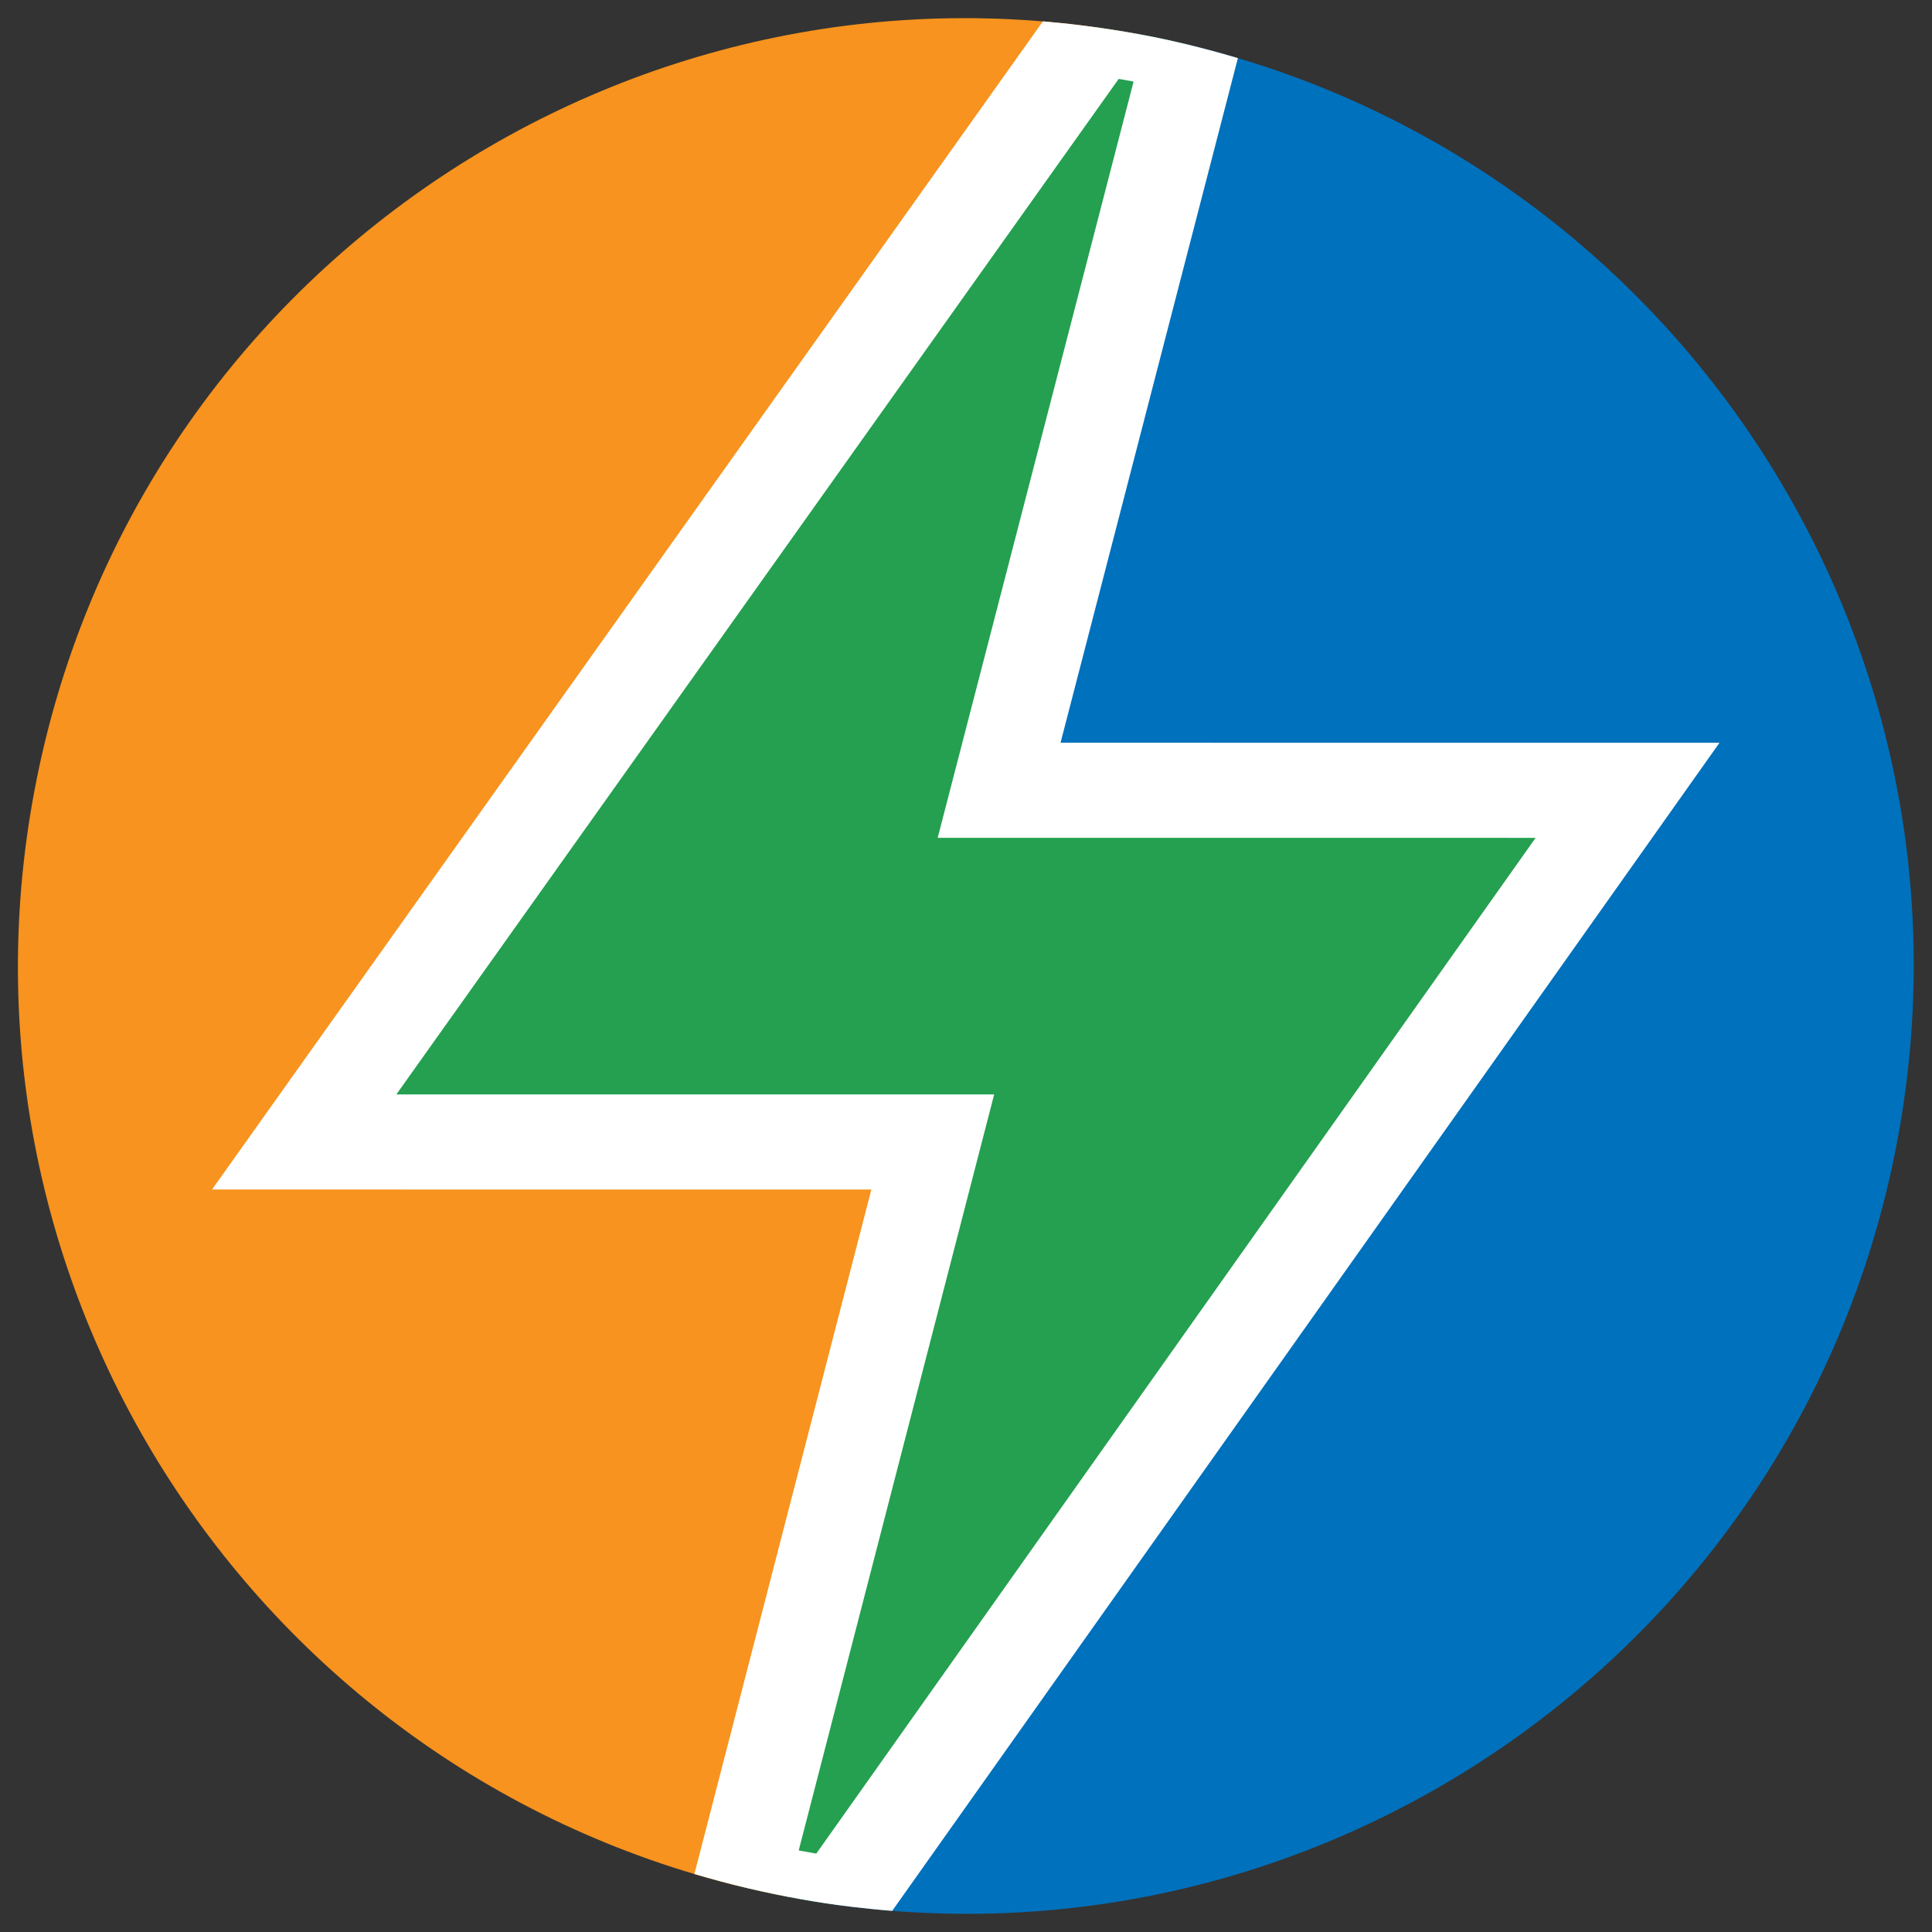
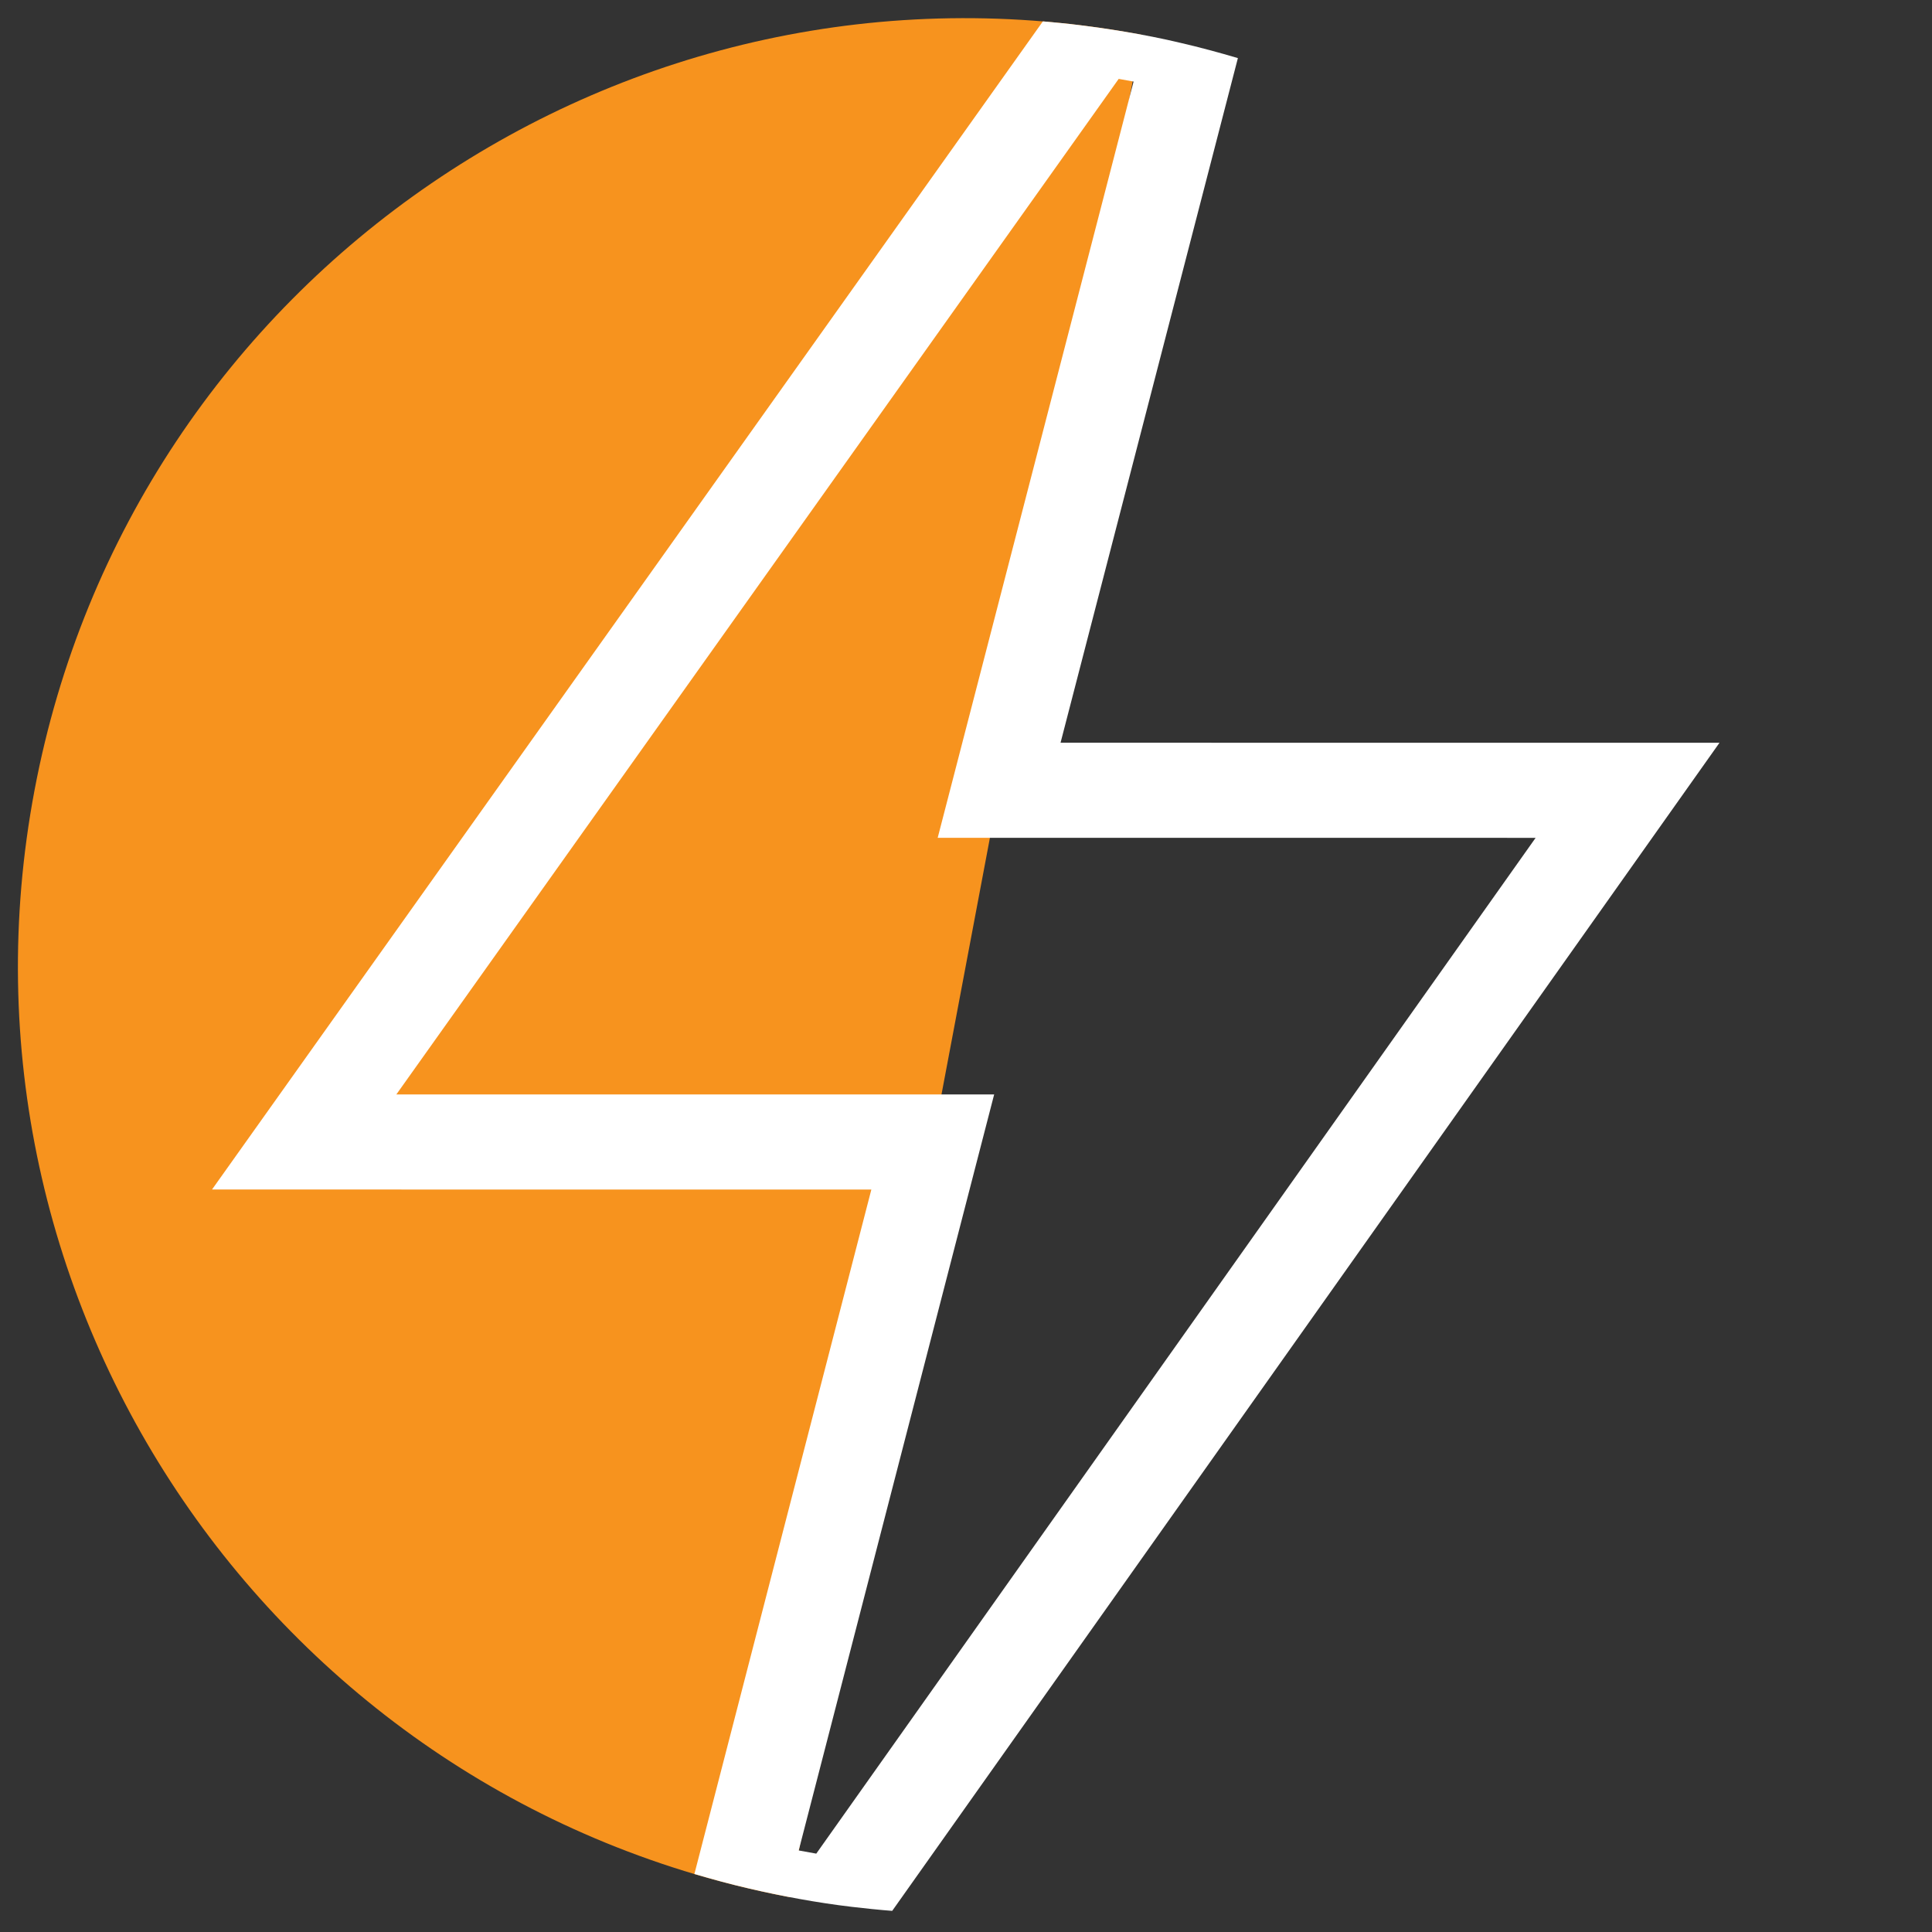
<svg xmlns="http://www.w3.org/2000/svg" width="96" height="96" viewBox="0 0 96 96" fill="none">
  <rect x="0" y="0" width="96" height="96" fill="#333333" stroke="none" />
  <g clip-path="url(#clip0_20_343)">
    <path d="M47.987 47.999C43.165 73.555 45.137 63.106 39.256 94.272C13.701 89.45 -3.107 64.824 1.715 39.269C6.536 13.713 31.162 -3.095 56.718 1.727C51.407 29.872 52.809 22.444 47.987 47.999Z" fill="#F7931E" />
-     <path d="M47.997 47.999C43.175 73.555 45.146 63.105 39.266 94.272C64.822 99.094 89.447 82.285 94.269 56.73C99.091 31.174 82.283 6.548 56.727 1.726C51.417 29.872 52.818 22.443 47.997 47.999Z" fill="#0071BC" />
-     <path d="M59.23 2.268C57.503 1.832 55.674 1.522 54.508 1.362L15.116 56.743L46.349 56.746L36.785 93.736C38.337 94.111 40.04 94.45 41.647 94.66L80.873 39.27L49.646 39.269L59.23 2.268Z" fill="#24A050" />
    <path fill-rule="evenodd" clip-rule="evenodd" d="M55.587 3.92L19.695 54.381L49.399 54.383L39.687 91.948C39.978 92.004 40.27 92.057 40.56 92.106L76.304 41.632L46.593 41.631L56.327 4.053C56.073 4.006 55.825 3.961 55.587 3.92ZM53.663 1.251C54.868 1.4 56.823 1.689 58.672 2.133C59.578 2.34 60.621 2.624 61.51 2.887L52.698 36.906L85.441 36.907L44.333 94.95C43.778 94.909 42.909 94.82 42.334 94.751C40.615 94.55 38.819 94.213 37.201 93.835C36.306 93.629 35.414 93.384 34.504 93.118L43.297 59.108L10.535 59.106L51.82 1.062C52.392 1.111 53.104 1.179 53.663 1.251Z" fill="white" />
  </g>
  <defs>
    <clipPath id="clip0_20_343">
      <rect width="96" height="96" fill="white" />
    </clipPath>
  </defs>
</svg>